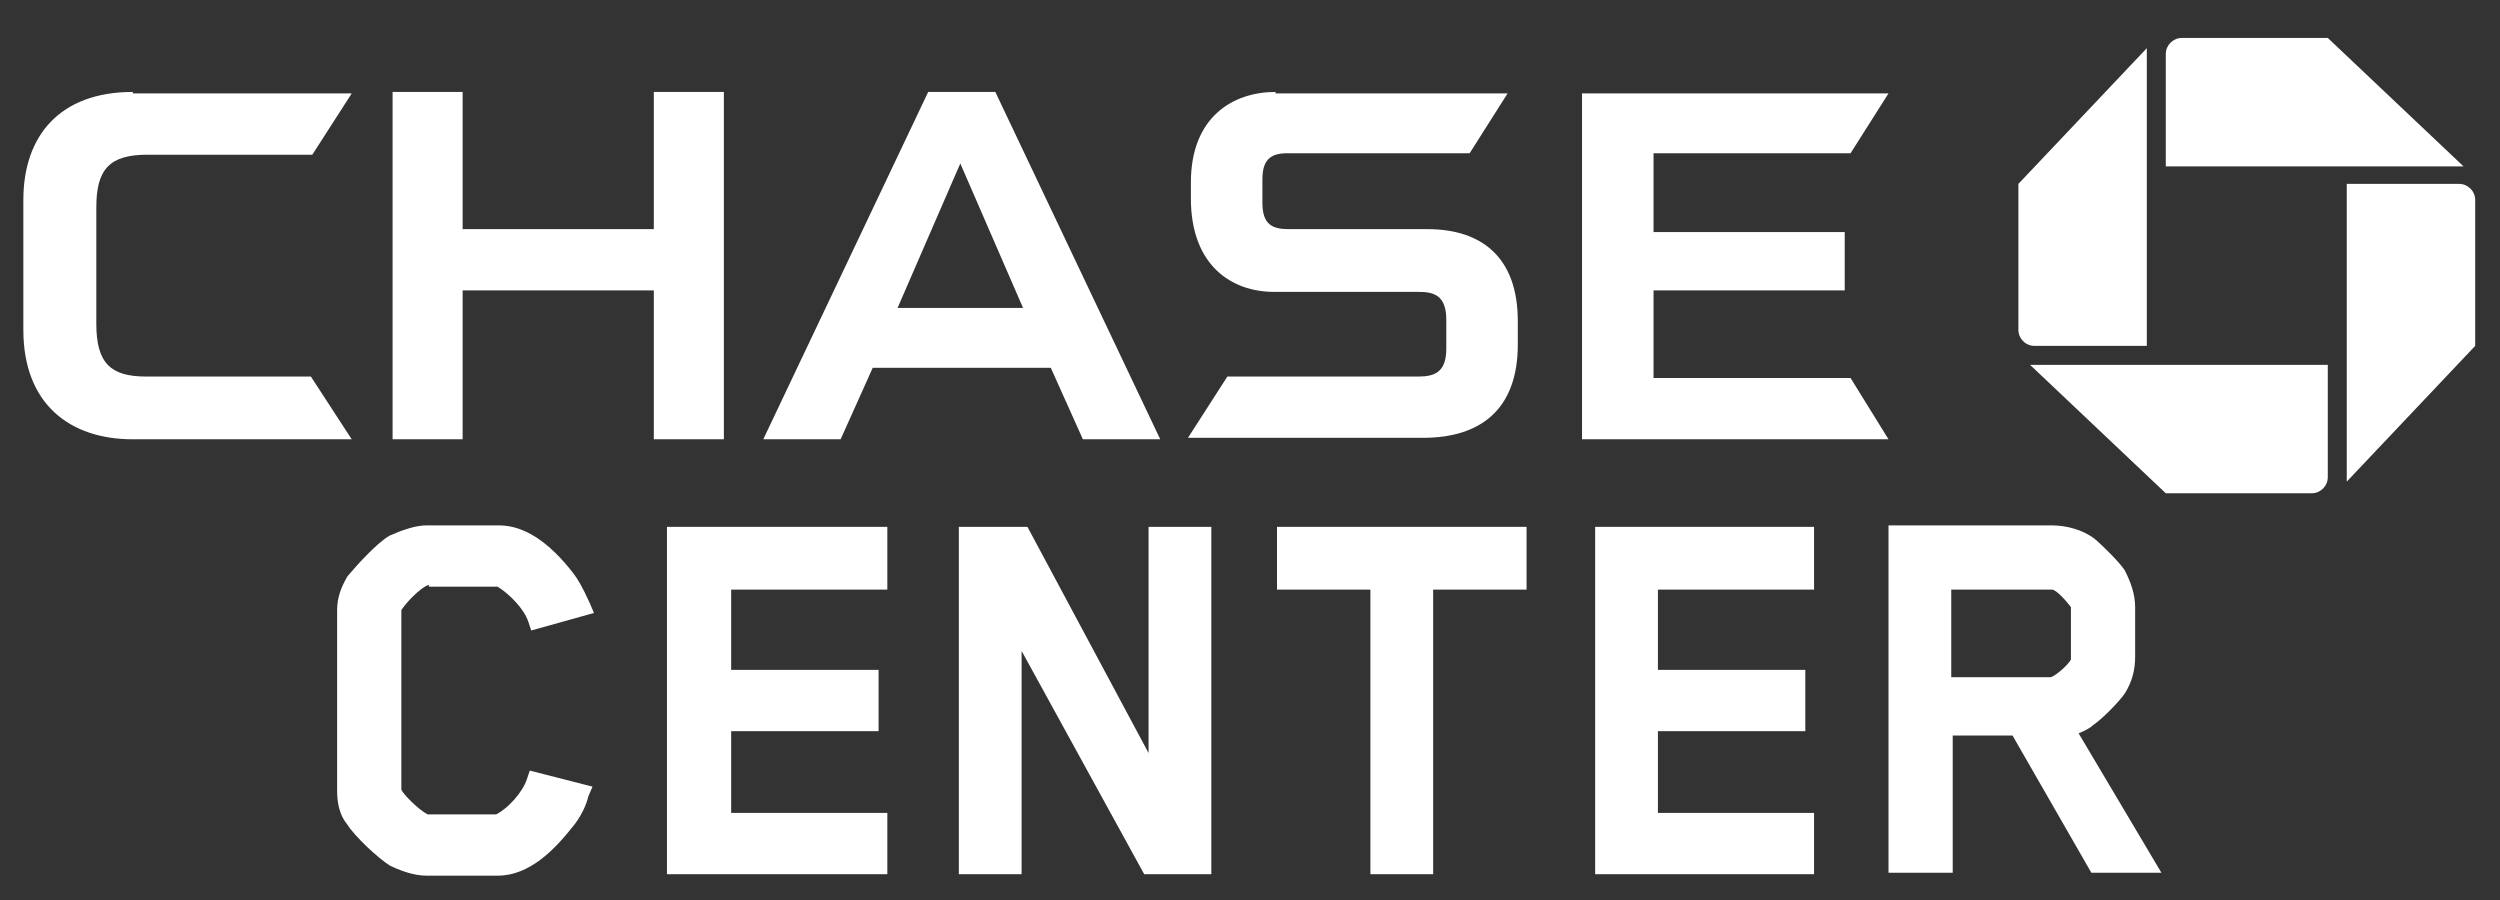
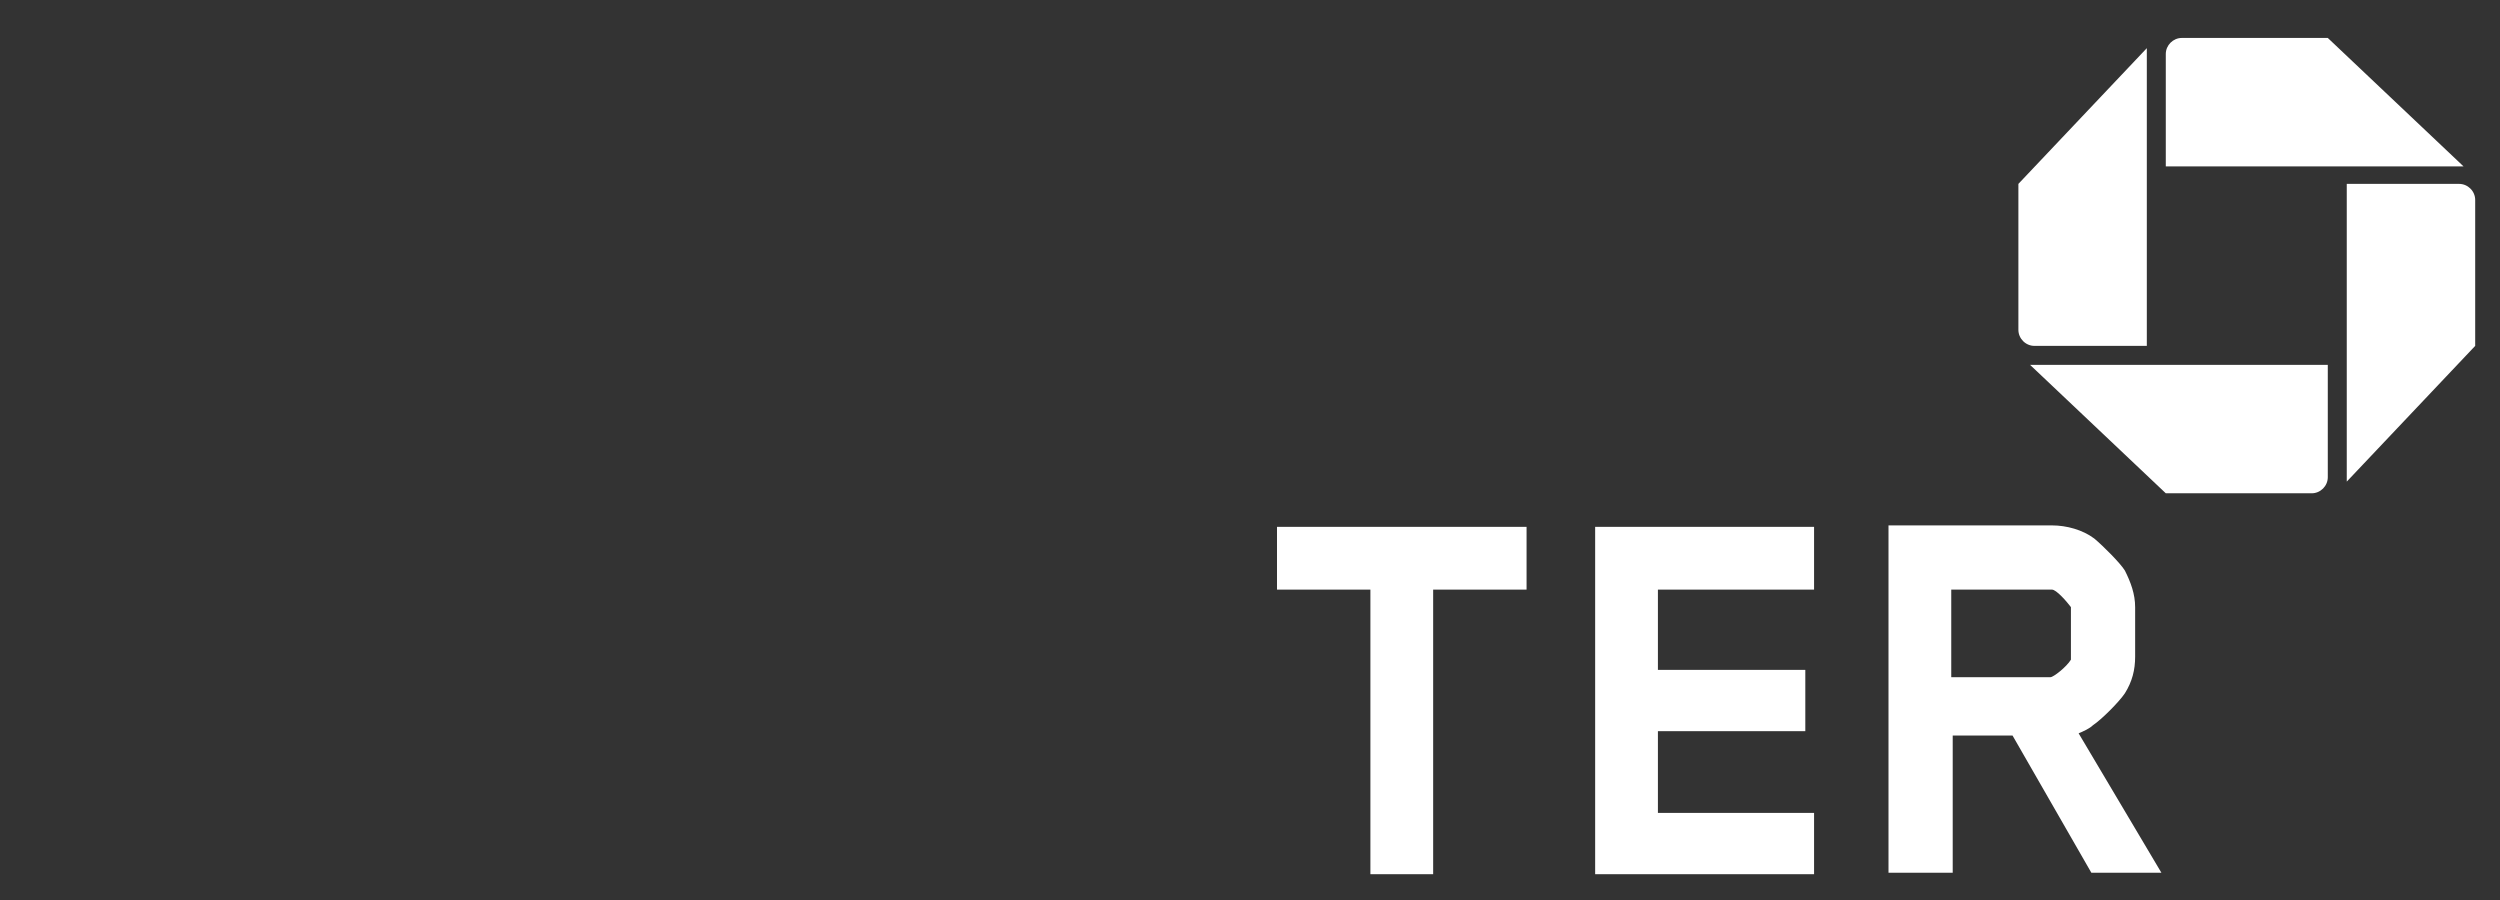
<svg xmlns="http://www.w3.org/2000/svg" id="Artwork" version="1.1" viewBox="0 0 171.3 61.7">
  <rect x="0" y="0" width="171.3" height="61.7" fill="#333333" stroke="none" />
  <defs>
    <style>
      .st0 {
        fill: #fff;
      }
    </style>
  </defs>
  <g>
    <path class="st0" d="M159.5,2.6l9.3,8.8h-20.4V3.7c0-.6.5-1.1,1.1-1.1h10,0ZM169.6,13.7c0-.6-.5-1.1-1.1-1.1h-7.7v20.4l8.8-9.3v-10ZM158.4,33.8c.6,0,1.1-.5,1.1-1.1v-7.7h-20.4l9.3,8.8h10,0ZM138.3,22.6c0,.6.5,1.1,1.1,1.1h7.7V3.3l-8.8,9.3v10Z" />
-     <path class="st0" d="M49.6,6.3v23.8h-4.8v-10.2h-13.1v10.2h-4.8V6.3h4.8v9.4h13.1V6.3h4.8ZM108.4,6.3v23.8h21l-2.6-4.2h-13.5v-6h13.1v-4h-13.1v-5.4h13.5l2.6-4.1h-21ZM9.1,6.3c-5,0-7.5,3-7.5,7.4v8.9c0,5.1,3.2,7.5,7.5,7.5h15l-2.8-4.3h-11.3c-2.4,0-3.4-.9-3.4-3.6v-8c0-2.6.9-3.6,3.5-3.6h11.3l2.7-4.2h-15ZM87.4,6.3c-2.9,0-5.8,1.7-5.8,6.2v1.1c0,4.6,2.8,6.4,5.7,6.4h9.9c1,0,1.9.2,1.9,1.9v2c0,1.6-.8,1.9-1.9,1.9h-13.1l-2.7,4.2h16.1c3.9,0,6.5-1.9,6.5-6.4v-1.6c0-4.3-2.4-6.3-6.2-6.3h-9.5c-1.1,0-1.8-.3-1.8-1.8v-1.6c0-1.3.5-1.8,1.7-1.8h12.5l2.6-4.1h-15.9,0ZM68.2,6.3l11.3,23.8h-5.3l-2.2-4.9h-12.2l-2.2,4.9h-5.3l11.3-23.8h4.7,0ZM61.5,21.1h8.6l-4.3-9.9s-4.3,9.9-4.3,9.9Z" />
  </g>
  <g>
-     <path class="st0" d="M29.4,40.2h4.7c.8.5,1.8,1.5,2.1,2.4l.2.6,4.3-1.2-.3-.7c-.5-1.1-.8-1.6-1.1-2-1.7-2.2-3.4-3.3-5.1-3.3h-5c-.7,0-1.6.3-2.5.7-.9.5-2.4,2.2-2.9,2.8-.4.7-.7,1.4-.7,2.3v12.4c0,.9.2,1.7.7,2.3.5.8,2.1,2.3,2.9,2.8.6.3,1.6.7,2.5.7h4.9c2.2,0,3.9-1.8,5.1-3.3h0c.6-.7,1-1.6,1.1-2.1l.3-.7-4.3-1.1-.2.6c-.3.9-1.3,2-2.1,2.4h-4.7c-.6-.3-1.7-1.4-1.8-1.7v-12.3c.4-.6,1.3-1.5,1.8-1.7h.1Z" />
-     <polygon class="st0" points="45.7 59.9 60.8 59.9 60.8 55.7 50.1 55.7 50.1 50.1 60.2 50.1 60.2 45.9 50.1 45.9 50.1 40.4 60.8 40.4 60.8 36.1 45.7 36.1 45.7 59.9" />
-     <polygon class="st0" points="78.7 51.6 70.4 36.1 65.7 36.1 65.7 59.9 70 59.9 70 44.6 78.4 59.9 83 59.9 83 36.1 78.7 36.1 78.7 51.6" />
    <polygon class="st0" points="87.5 40.4 93.9 40.4 93.9 59.9 98.2 59.9 98.2 40.4 104.6 40.4 104.6 36.1 87.5 36.1 87.5 40.4" />
    <polygon class="st0" points="109.3 59.9 124.3 59.9 124.3 55.7 113.6 55.7 113.6 50.1 123.7 50.1 123.7 45.9 113.6 45.9 113.6 40.4 124.3 40.4 124.3 36.1 109.3 36.1 109.3 59.9" />
    <path class="st0" d="M142.3,50.3c.5-.2.9-.4,1.1-.6.6-.4,1.8-1.6,2.2-2.2.5-.8.7-1.6.7-2.5v-3.4c0-.9-.3-1.7-.7-2.5-.3-.5-1.5-1.7-2.1-2.2-.8-.6-1.9-.9-2.9-.9h-11.2v23.8h4.4v-9.4h4.1l5.4,9.4h4.8l-5.7-9.6h-.1ZM141.9,45.2c-.3.5-1.2,1.2-1.4,1.2h-6.8v-6h6.9c.3,0,1,.8,1.3,1.2v3.6Z" />
  </g>
</svg>